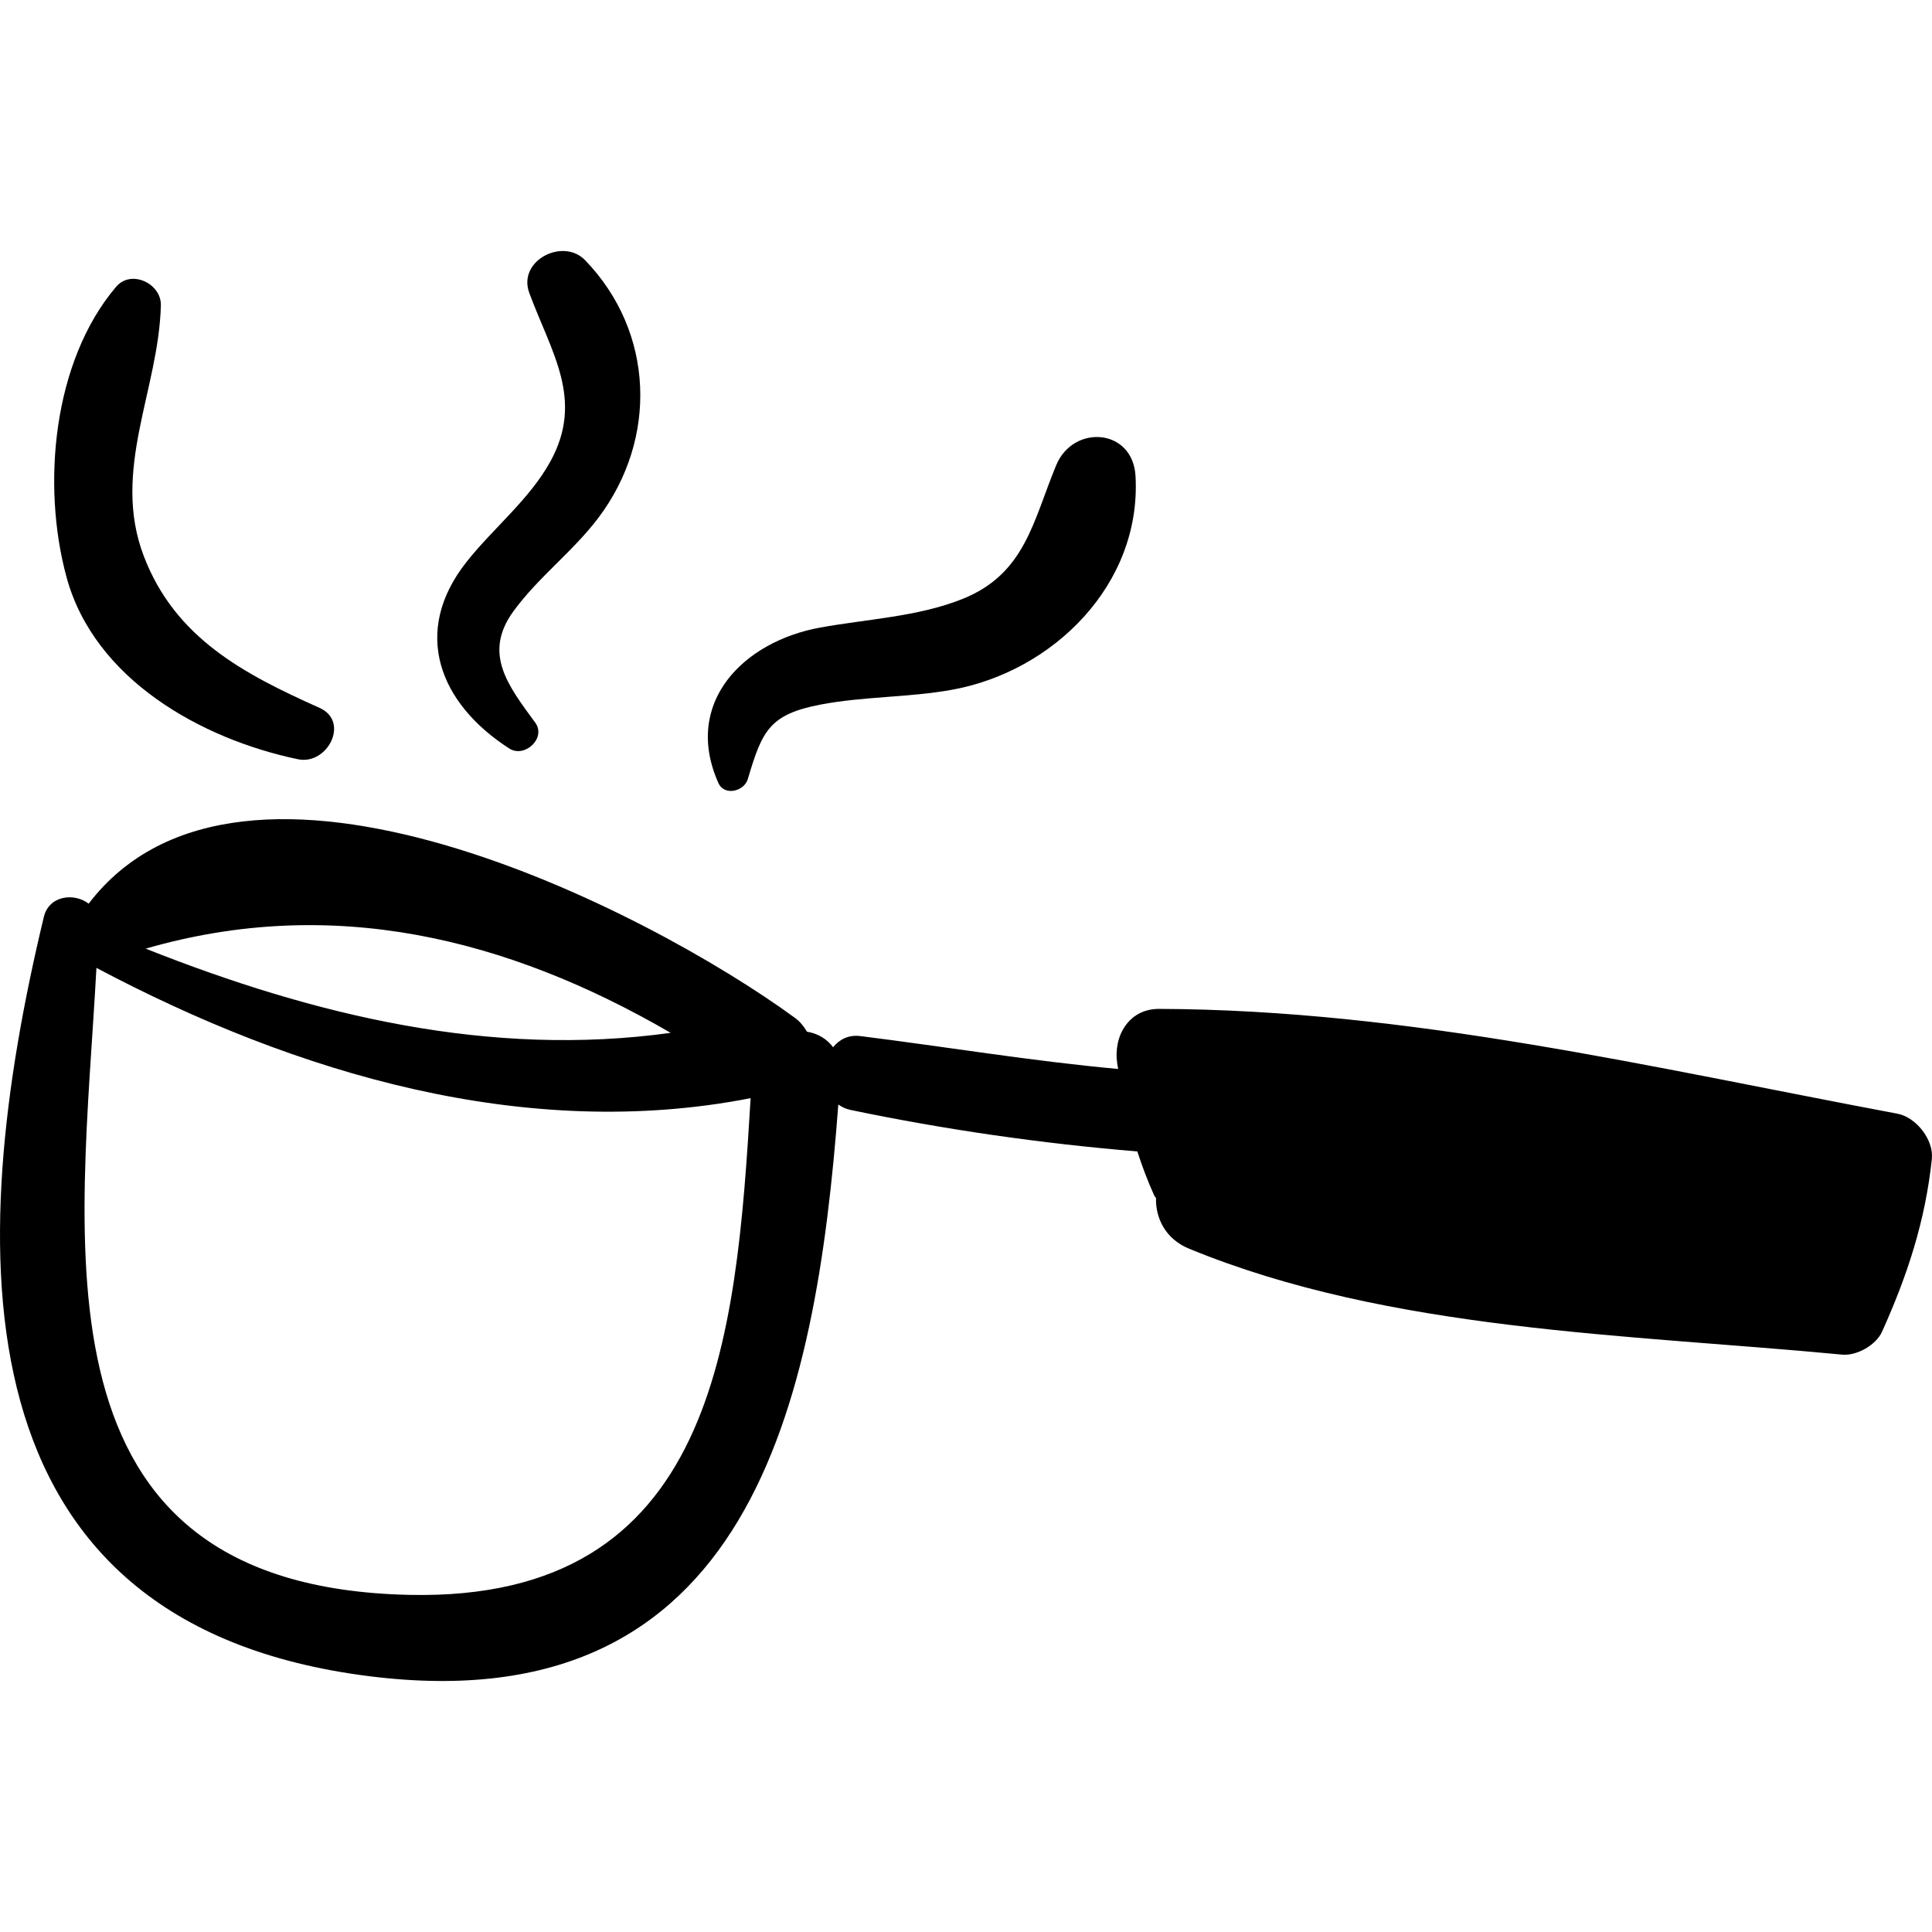
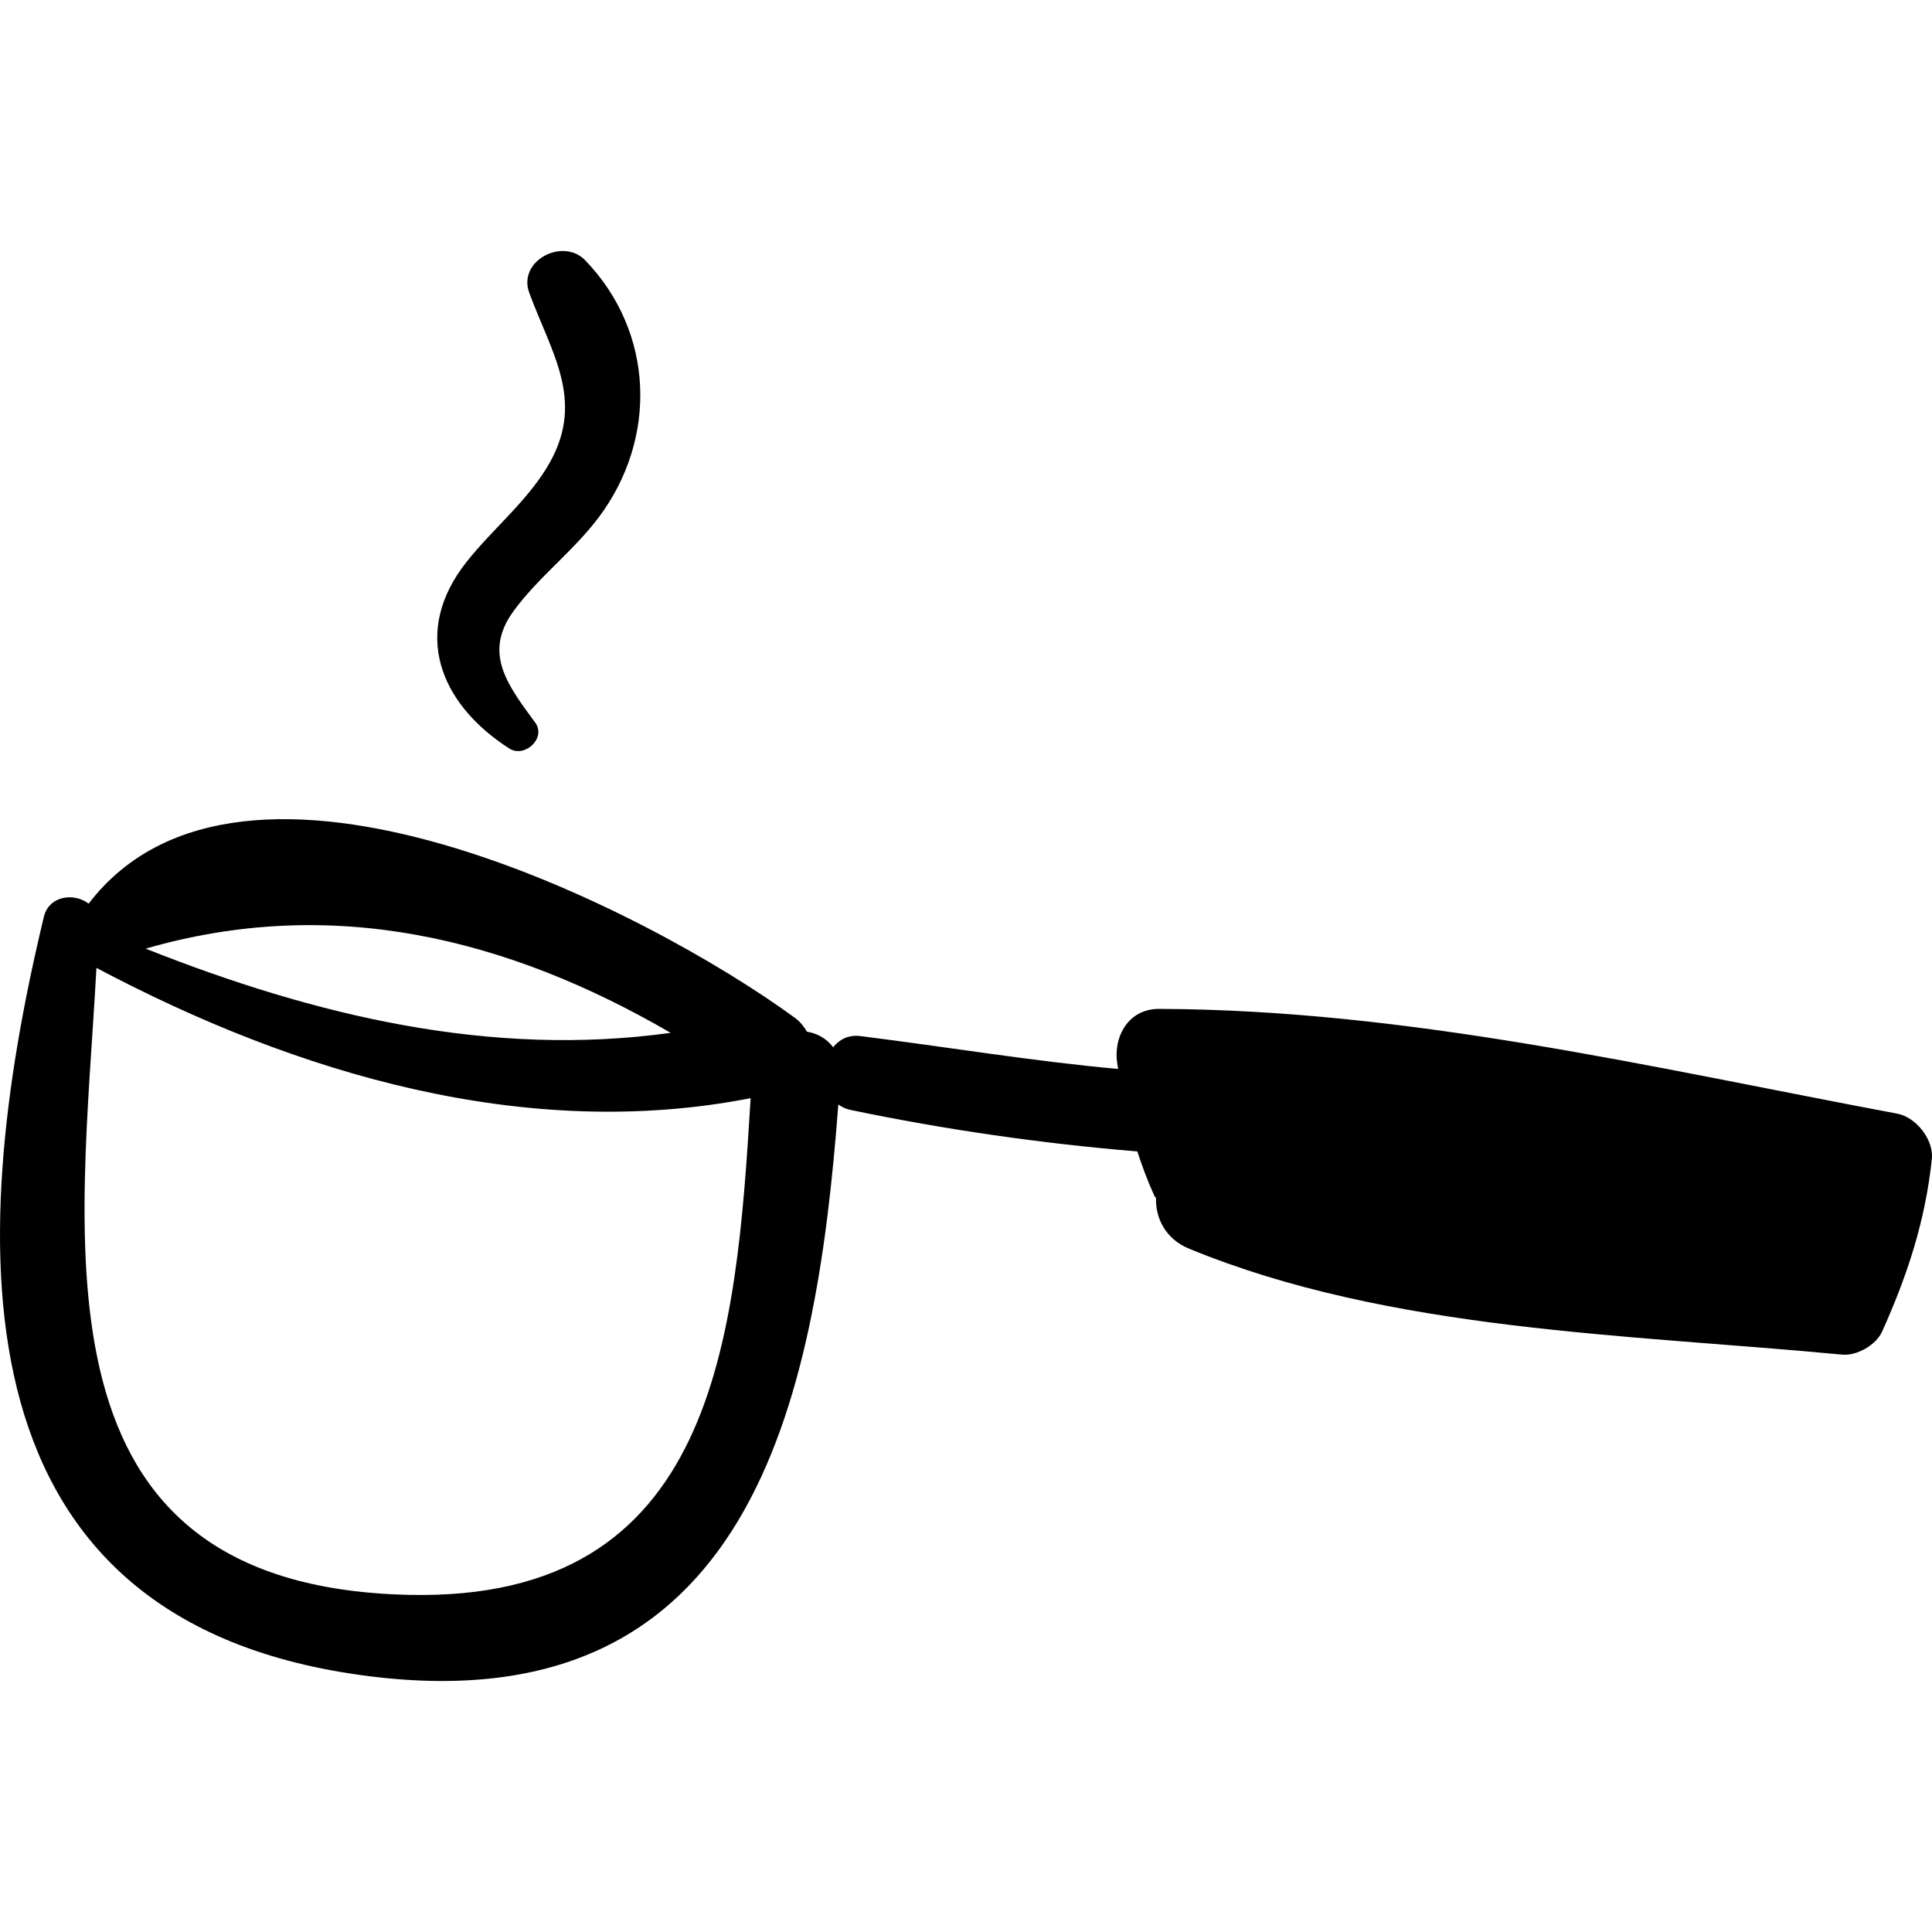
<svg xmlns="http://www.w3.org/2000/svg" fill="#000000" version="1.1" id="Capa_1" width="800px" height="800px" viewBox="0 0 191.565 191.565" xml:space="preserve">
  <g>
    <path d="M188.126,110.425c-24.299-4.561-48.337-10.3-73.192-10.39c-3.041-0.012-4.574,2.739-4.152,5.449   c0.028,0.179,0.061,0.331,0.089,0.508c-8.545-0.776-17.021-2.192-25.565-3.261c-1.196-0.148-2.085,0.348-2.702,1.107   c-0.619-0.838-1.542-1.374-2.588-1.541c-0.304-0.515-0.681-0.995-1.184-1.364C64.094,90.155,24.012,69.673,8.789,89.603   c-1.411-1.101-3.928-0.827-4.441,1.308c-7.914,32.928-9.057,70.11,32.288,75.294c37.718,4.728,44.249-26.939,46.486-56.688   c0.34,0.239,0.726,0.436,1.194,0.533c9.397,1.959,18.898,3.327,28.454,4.12c0.466,1.424,0.99,2.856,1.685,4.386   c0.045,0.098,0.118,0.146,0.169,0.234c-0.062,1.974,0.934,4.055,3.26,5.014c19.934,8.211,43.575,8.488,64.771,10.512   c1.438,0.138,3.355-0.94,3.954-2.268c2.531-5.615,4.289-10.984,4.941-17.125C191.754,113.01,189.989,110.774,188.126,110.425z    M66.499,102.411c-17.844,2.465-35.227-1.675-52.055-8.349C32.885,88.73,50.267,92.978,66.499,102.411z M40.595,158.138   C2.36,157.314,8.093,123.155,9.562,95.969c19.815,10.506,42.579,17.279,64.865,12.918C72.985,132.889,70.917,158.79,40.595,158.138   z" />
-     <path d="M31.688,70.19c-7.527-3.367-14.331-6.927-17.433-15.058c-3.238-8.487,1.49-16.472,1.695-24.862   c0.053-2.156-2.946-3.59-4.435-1.837c-6.278,7.389-7.404,19.678-4.914,28.809c2.763,10.132,13.359,16.035,22.941,18.04   C32.464,75.895,34.718,71.546,31.688,70.19z" />
    <path d="M59.365,51.299c5.84-7.779,5.55-18.344-1.341-25.491c-2.209-2.291-6.72,0.039-5.546,3.228   c2.169,5.89,5.475,10.559,2.104,16.702c-2.076,3.783-5.669,6.622-8.325,9.98c-5.477,6.926-2.724,14.018,4.24,18.498   c1.521,0.978,3.702-1.029,2.57-2.57c-2.724-3.706-5.191-6.872-2.154-11.043C53.377,57.221,56.842,54.66,59.365,51.299z" />
-     <path d="M112.591,47.202c-0.269-4.753-6.181-5.153-7.87-1.065c-2.302,5.571-3.079,10.773-9.296,13.256   c-4.438,1.772-9.455,1.985-14.117,2.835C73.715,63.61,67.68,69.668,71.23,77.635c0.593,1.332,2.56,0.828,2.918-0.382   c1.424-4.818,2.151-6.419,7.213-7.391c4.271-0.82,8.706-0.691,13.007-1.464C104.438,66.589,113.197,57.934,112.591,47.202z" />
  </g>
</svg>